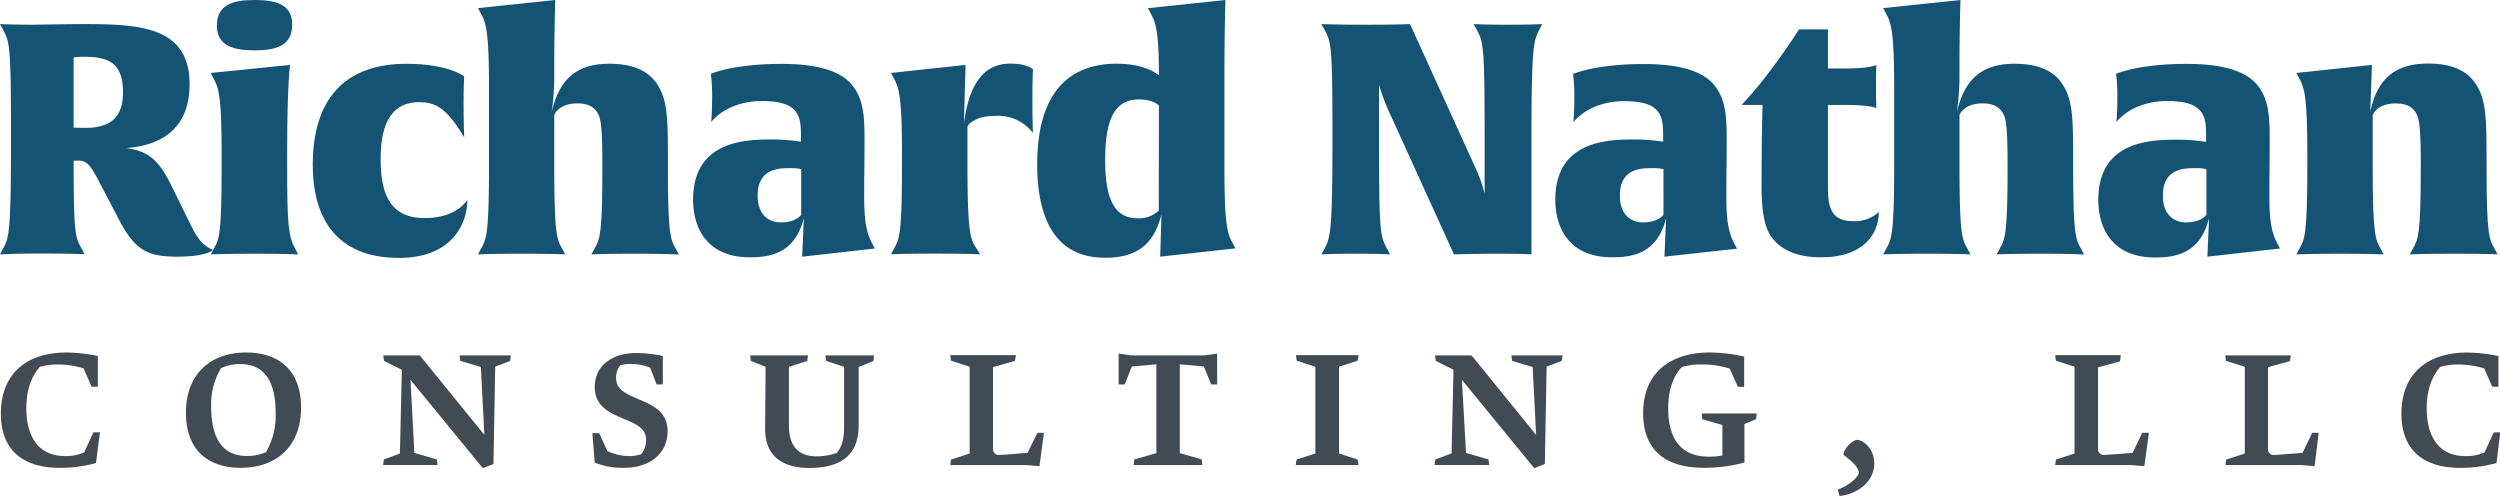
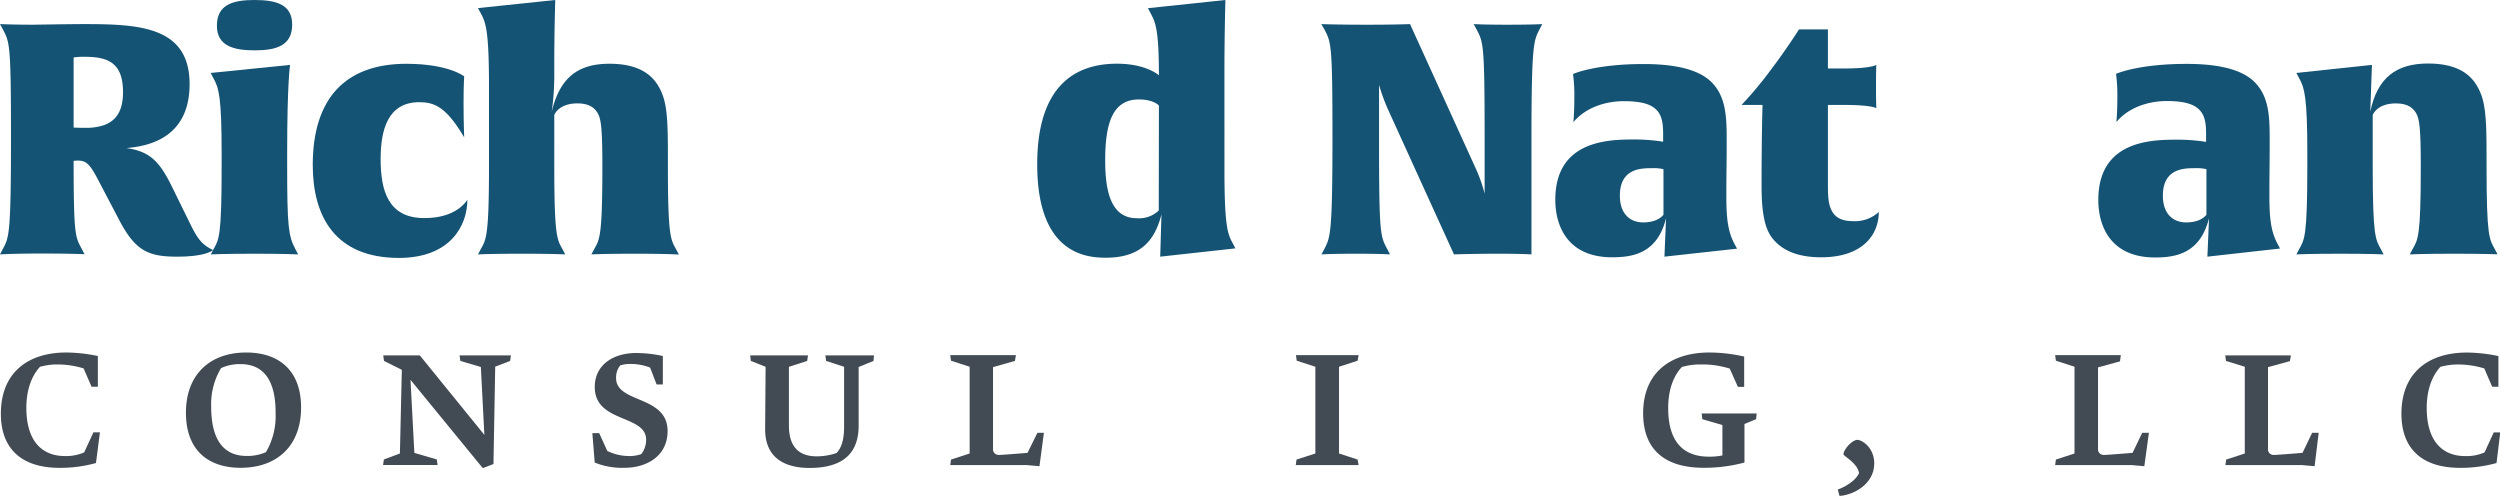
<svg xmlns="http://www.w3.org/2000/svg" viewBox="0 0 518.87 102.93">
  <defs>
    <style>.cls-1{isolation:isolate;}.cls-2{fill:#145374;}.cls-3{fill:#424b54;}</style>
  </defs>
  <g id="Layer_2" data-name="Layer 2">
    <g id="Layer_1-2" data-name="Layer 1">
      <g id="Richard_Nathan-3" data-name="Richard Nathan-3" class="cls-1">
        <g class="cls-1">
          <path class="cls-2" d="M36.72,53.27c-6,0-8.65-1.28-11.93-7.51l-3.15-6c-2.61-5-3.21-6.43-5.43-6.43a7,7,0,0,0-.93.06c0,15.82.4,15.82,1.67,18.23l.6,1.14s-2.74-.14-8.77-.14S0,52.8,0,52.8l.6-1.14c1.28-2.41,1.68-3,1.68-23.12C2.28,9.05,2,8.78.6,6.1L0,5s3,.13,6.83.13C9.11,5.09,15.21,5,17.35,5c11.53,0,22,.47,22,12.46,0,11.53-9.11,12.93-13.13,13.27,4.69.67,6.76,2.54,9.38,7.84l3.88,7.9c1.54,3.15,2.48,4.36,4.76,5.43C44.22,51.86,43,53.27,36.72,53.27ZM17.62,11.79a12.22,12.22,0,0,0-2.34.14V26.47s.6.06,2.48.06a11.56,11.56,0,0,0,3.55-.47c2.54-.8,4.22-2.74,4.22-6.9C25.53,13.2,22.65,11.79,17.62,11.79Z" />
          <path class="cls-2" d="M52.86,52.66c-6.43,0-9.11.14-9.11.14l.6-1.14C45.43,49.72,46,49.18,46,34.57V31.69c0-11.59-.6-13.47-1.68-15.41l-.6-1.14,16.48-1.67s-.6,3.75-.6,18.16v2.94c0,12.4.27,14.41,1.68,17.09l.6,1.14S59.23,52.66,52.86,52.66Zm0-42.21c-4.28,0-7.84-.87-7.84-5.09C45,.94,48.37,0,52.8,0s7.84.87,7.84,5.09C60.64,9.51,57.29,10.45,52.86,10.45Z" />
          <path class="cls-2" d="M97,41.47c0,5.3-3.49,12.06-14.2,12.06-13.27,0-17.89-8.64-17.89-19.29,0-13.74,6.7-21,19.43-21,8.77,0,12,2.61,12,2.61s-.13,1.81-.13,5.56c0,3.95.13,7.1.13,7.1-3.82-6.5-6.3-7.3-9.38-7.3C80.47,21.24,79,27,79,33c0,6.43,1.48,12.26,9.05,12.26C94.67,45.29,96.75,41.81,97,41.47Z" />
          <path class="cls-2" d="M131.86,52.66c-6.44,0-9.12.14-9.12.14l.61-1.14c1.07-1.94,1.67-2.41,1.67-17,0-8-.27-9.92-.94-11.12-.53-.94-1.54-2.08-4.22-2.08-4,0-4.82,2.41-4.82,2.41V34.57c0,14.54.6,15.15,1.67,17.09l.61,1.14s-2.68-.14-9-.14-9.11.14-9.11.14l.6-1.14c1.07-1.94,1.68-2.55,1.68-17.09V18.22c0-11.59-.61-13.46-1.68-15.41l-.6-1.13L115.24,0s-.2,6.7-.2,12.86v3a52.87,52.87,0,0,1-.54,7.37c1.68-7.1,5.43-10,12-10,5.22,0,8.5,1.68,10.25,4.82,1.61,2.82,1.87,6,1.87,13.87v2.68c0,14.61.61,15.15,1.68,17.09l.6,1.14S138.22,52.66,131.86,52.66Z" />
-           <path class="cls-2" d="M166.49,53.27l.34-8C165,52.53,160,53.4,155.64,53.4c-9.25,0-11.79-6.5-11.79-11.93,0-12,10.38-12.52,16.08-12.52a38.11,38.11,0,0,1,6.3.46V28.14c0-2-.07-3.95-1.34-5.29-1.08-1.14-2.95-1.88-6.84-1.88-3.48,0-7.77,1.14-10.45,4.36,0,0,.2-1.95.2-5a33.7,33.7,0,0,0-.27-5s4.49-2.07,14.68-2.07c9,0,12.79,2.14,14.6,4.35,2.55,3,2.62,7.1,2.62,11.59,0,5.09-.07,6-.07,11.73,0,4.89.47,7.3,1.61,9.51l.6,1.14Zm-.2-18.16a9.36,9.36,0,0,0-2.61-.2c-2.14,0-6.43.13-6.43,5.69,0,3.89,2.21,5.56,4.82,5.56,3.22,0,4.22-1.6,4.22-1.6Z" />
-           <path class="cls-2" d="M206.56,24.05c-4.56,0-5.76,2.15-5.76,2.15v8.37c0,14.68.74,15.15,1.87,17l.74,1.21s-3-.14-9.38-.14-9.11.14-9.11.14l.6-1.14c1.07-1.94,1.68-2.48,1.68-17.09V31.69c0-11.59-.61-13.47-1.68-15.41l-.6-1.14,15.48-1.67-.34,12.26c1.34-11.06,6.23-12.53,9.72-12.53s4.62,1.21,4.62,1.21-.13,1.67-.13,6.29c0,5,.13,6.9.13,6.9A9.16,9.16,0,0,0,206.56,24.05Z" />
          <path class="cls-2" d="M240.8,53.27l.26-8.78c-1.4,5.49-4.35,9-11.59,9-4.35,0-14.2-1.07-14.2-19.37,0-16.08,7.64-20.9,16.55-20.9,6.1,0,8.71,2.41,8.71,2.41,0-9.58-.74-11-1.68-12.8l-.6-1.13L254.33,0s-.2,7.37-.2,14.21V35c0,11.59.6,13.47,1.68,15.41l.6,1.14Zm-.27-31.36s-1.07-1.27-4.15-1.27c-5.3,0-7,4.62-7,12.59,0,6.23,1.07,12.06,6.56,12.06a5.92,5.92,0,0,0,4.56-1.6Z" />
          <path class="cls-2" d="M319.52,6.1c-1.2,2.34-1.67,3-1.67,23.11V52.8s-2-.14-6.77-.14c-5.16,0-9.31.14-9.31.14l-13.6-29.88a39.51,39.51,0,0,1-1.95-5.3V29.21c0,19.5.27,19.77,1.68,22.45l.6,1.14s-2.14-.14-7-.14c-5.22,0-7.23.14-7.23.14l.6-1.14c1.21-2.35,1.68-3,1.68-23.12,0-19.49-.27-19.76-1.68-22.44L274.23,5s2.88.13,9.65.13c5.76,0,8.77-.13,8.77-.13l13.54,29.75a31.58,31.58,0,0,1,1.94,5.42V28.54c0-19.49-.27-19.76-1.67-22.44L305.85,5s2.15.13,7,.13c5.23,0,7.24-.13,7.24-.13Z" />
          <path class="cls-2" d="M345.45,53.27l.34-8C344,52.53,339,53.4,334.6,53.4c-9.25,0-11.8-6.5-11.8-11.93,0-12,10.39-12.52,16.08-12.52a38.11,38.11,0,0,1,6.3.46V28.14c0-2-.06-3.95-1.34-5.29C342.77,21.71,340.89,21,337,21c-3.49,0-7.77,1.14-10.45,4.36,0,0,.2-1.95.2-5a33.7,33.7,0,0,0-.27-5s4.49-2.07,14.67-2.07c9,0,12.8,2.14,14.61,4.35,2.54,3,2.61,7.1,2.61,11.59,0,5.09-.07,6-.07,11.73,0,4.89.47,7.3,1.61,9.51l.61,1.14Zm-.2-18.16a9.45,9.45,0,0,0-2.61-.2c-2.15,0-6.44.13-6.44,5.69,0,3.89,2.22,5.56,4.83,5.56,3.21,0,4.22-1.6,4.22-1.6Z" />
          <path class="cls-2" d="M378,53.4c-5.63,0-8.57-1.88-10.25-4.09s-2.14-6-2.14-10.72c0-10.65.2-16.81.2-16.81h-4.36a77,77,0,0,0,6.1-7.31c3.35-4.42,5.83-8.37,5.83-8.37h6v8.11h3.49c5.49,0,6.56-.74,6.56-.74s-.07,1.2-.07,4.49.07,4.49.07,4.49-1-.67-6.56-.67h-3.49V38.26c0,2.81.14,4.15.74,5.36.67,1.41,2,2.28,4.49,2.28A7.32,7.32,0,0,0,389.94,44C389.94,48.71,386.59,53.4,378,53.4Z" />
-           <path class="cls-2" d="M423.5,52.66c-6.43,0-9.11.14-9.11.14l.61-1.14c1.07-1.94,1.67-2.41,1.67-17,0-8-.27-9.92-.94-11.12-.53-.94-1.54-2.08-4.22-2.08-4,0-4.82,2.41-4.82,2.41V34.57c0,14.54.6,15.15,1.67,17.09l.6,1.14s-2.67-.14-9-.14-9.11.14-9.11.14l.6-1.14c1.07-1.94,1.68-2.55,1.68-17.09V18.22c0-11.59-.61-13.46-1.68-15.41l-.6-1.13L406.89,0s-.2,6.7-.2,12.86v3a52.87,52.87,0,0,1-.54,7.37c1.68-7.1,5.43-10,12-10,5.23,0,8.51,1.68,10.26,4.82,1.6,2.82,1.87,6,1.87,13.87v2.68c0,14.61.6,15.15,1.68,17.09l.6,1.14S429.87,52.66,423.5,52.66Z" />
          <path class="cls-2" d="M458.14,53.27l.34-8c-1.81,7.3-6.84,8.17-11.19,8.17-9.25,0-11.79-6.5-11.79-11.93,0-12,10.38-12.52,16.08-12.52a37.9,37.9,0,0,1,6.29.46V28.14c0-2-.06-3.95-1.34-5.29-1.07-1.14-2.94-1.88-6.83-1.88-3.48,0-7.77,1.14-10.45,4.36,0,0,.2-1.95.2-5a33.7,33.7,0,0,0-.27-5s4.49-2.07,14.67-2.07c9,0,12.8,2.14,14.61,4.35,2.55,3,2.61,7.1,2.61,11.59,0,5.09-.06,6-.06,11.73,0,4.89.47,7.3,1.6,9.51l.61,1.14Zm-.2-18.16a9.36,9.36,0,0,0-2.61-.2c-2.15,0-6.43.13-6.43,5.69,0,3.89,2.21,5.56,4.82,5.56,3.22,0,4.22-1.6,4.22-1.6Z" />
          <path class="cls-2" d="M509.26,52.66c-6.43,0-9.11.14-9.11.14l.6-1.14c1.08-1.94,1.68-2.41,1.68-17,0-8-.27-9.92-.94-11.12-.53-.94-1.54-2.08-4.22-2.08-4,0-4.82,2.41-4.82,2.41V34.57c0,14.54.6,15.15,1.67,17.09l.6,1.14s-2.68-.14-9-.14-9.11.14-9.11.14l.6-1.14c1.07-1.94,1.67-2.48,1.67-17.09V31.69c0-11.59-.6-13.47-1.67-15.41l-.6-1.14,15.68-1.67-.34,9.71c1.47-7.1,5.43-10,12-10,5.23,0,8.51,1.68,10.25,4.82,1.61,2.82,1.88,6,1.88,13.87v2.68c0,14.61.6,15.15,1.68,17.09l.6,1.14S515.63,52.66,509.26,52.66Z" />
        </g>
      </g>
      <g id="CONSULTING_LLC.-2" data-name="CONSULTING LLC.-2" class="cls-1">
        <g class="cls-1">
          <path class="cls-3" d="M19.92,96.1a27.68,27.68,0,0,1-7.6,1C4.54,97.09.18,93.2.18,85.87c0-8.48,5.54-12.71,13.6-12.71a33.3,33.3,0,0,1,6.53.73v6.37H19l-1.65-3.8A18.55,18.55,0,0,0,12,75.64a13.4,13.4,0,0,0-3.7.49c-1.65,1.79-2.83,4.62-2.83,8.52,0,6.8,3.16,10,8,10a9.27,9.27,0,0,0,4-.76l1.92-4.16h1.35Z" />
          <path class="cls-3" d="M49.94,97.09c-6.7,0-11.35-3.63-11.35-11.42,0-8.08,5.12-12.51,12.51-12.51,6.7,0,11.39,3.63,11.39,11.42C62.49,92.67,57.37,97.09,49.94,97.09Zm-.06-21.52a9.28,9.28,0,0,0-4,.83,14.55,14.55,0,0,0-2.05,8c0,7.36,2.94,10.23,7.37,10.23a9.36,9.36,0,0,0,4-.79,14.79,14.79,0,0,0,2-8.06C57.24,78.41,54.33,75.57,49.88,75.57Z" />
-           <path class="cls-3" d="M105.88,74.91l-3.1,1.19-.36,20.2-2.22.86-15-18.32L86,94l4.66,1.36.16,1.15H79.51l.16-1.15L83,94.12l.4-17.36-3.7-1.85-.16-1.15h7.59l13.4,16.5-.73-14.09-4.26-1.26-.16-1.15h10.66Z" />
+           <path class="cls-3" d="M105.88,74.91l-3.1,1.19-.36,20.2-2.22.86-15-18.32L86,94l4.66,1.36.16,1.15H79.51l.16-1.15L83,94.12l.4-17.36-3.7-1.85-.16-1.15h7.59l13.4,16.5-.73-14.09-4.26-1.26-.16-1.15h10.66" />
          <path class="cls-3" d="M129.6,97.09A15,15,0,0,1,123.43,96l-.49-6.11h1.42l1.68,3.7a10.32,10.32,0,0,0,4.46,1.06,7.24,7.24,0,0,0,2.6-.4,4.87,4.87,0,0,0,1-3c0-5.24-10.66-3.43-10.66-10.92,0-4.72,4-7.06,8.52-7.06a25.65,25.65,0,0,1,5.61.62v5.91h-1.29l-1.35-3.5a10.79,10.79,0,0,0-3.93-.76,6.85,6.85,0,0,0-2.28.3,4,4,0,0,0-.85,2.64c0,5.28,10.69,3.5,10.69,11C138.55,94.58,134.32,97.09,129.6,97.09Z" />
          <path class="cls-3" d="M181.29,74.91l-3.08,1.26,0,12.17c0,6.54-4.23,8.78-10.2,8.78-4.92,0-9.21-1.91-9.21-8.05l.1-12.94-3.07-1.22-.13-1.15h12l-.17,1.15-3.79,1.22V88.31c0,5.22,2.9,6.4,5.74,6.4a12.59,12.59,0,0,0,4.16-.69c1-1.09,1.55-2.74,1.55-5.44V76.13l-3.73-1.22-.16-1.15h10.1Z" />
          <path class="cls-3" d="M215.74,96.76l-2.58-.23H197.22l.16-1.15,3.87-1.26v-18l-3.87-1.26-.16-1.15h13.63l-.2,1.19L206.1,76.2V93.1a1.18,1.18,0,0,0,1.29,1.32c.66,0,5.87-.43,5.87-.43l2.05-4.16h1.35Z" />
-           <path class="cls-3" d="M252.63,79.8h-1.25l-1.52-3.73-5-.46V94.05l4.56,1.29.13,1.19H235.27l.16-1.19L240,94.05V75.61l-5.09.46-1.48,3.73h-1.26V73.39l2.58.37H250l2.61-.37Z" />
          <path class="cls-3" d="M268.93,96.53l.16-1.15L273,94.12v-18l-3.87-1.26-.16-1.15h13l-.2,1.15-3.86,1.26v18l3.86,1.26.2,1.15Z" />
-           <path class="cls-3" d="M324.11,74.91,321,76.1l-.37,20.2-2.21.86-15-18.32L304.27,94l4.66,1.36.16,1.15H297.74l.16-1.15,3.37-1.26.4-17.36L298,74.91l-.17-1.15h7.59l13.4,16.5-.72-14.09-4.26-1.26-.16-1.15h10.66Z" />
          <path class="cls-3" d="M364.47,87l-2.41,1v8a32.47,32.47,0,0,1-8.45,1.09c-8,0-12.58-3.7-12.58-11.32,0-8.58,5.85-12.61,13.77-12.61A33.49,33.49,0,0,1,362,74v6.3H360.7L359,76.5a19.07,19.07,0,0,0-5.87-.86,14,14,0,0,0-4.06.53c-1.69,1.78-2.84,4.65-2.84,8.51,0,6.8,2.94,10.1,8.48,10.1a12.66,12.66,0,0,0,2.77-.26V88.21L353.31,87l-.13-1.19H364.6Z" />
          <path class="cls-3" d="M381.79,102.93l-.37-1.32s3.37-1.15,4.43-3.43c-.4-2.18-3.24-3.5-3.24-3.89,0-1,1.79-3,2.87-3S389,93,389,96.17C389,100.49,384.69,102.74,381.79,102.93Z" />
          <path class="cls-3" d="M445.05,96.76l-2.57-.23H426.54l.16-1.15,3.86-1.26v-18l-3.86-1.26-.16-1.15h13.63L440,75l-4.56,1.25V93.1a1.18,1.18,0,0,0,1.29,1.32c.66,0,5.88-.43,5.88-.43l2-4.16H446Z" />
          <path class="cls-3" d="M480.39,96.76l-2.57-.23H461.88l.16-1.15,3.86-1.26v-18L462,74.91l-.16-1.15h13.63l-.2,1.19-4.55,1.25V93.1A1.17,1.17,0,0,0,472,94.42c.66,0,5.88-.43,5.88-.43l2-4.16h1.36Z" />
          <path class="cls-3" d="M518.15,96.1a27.66,27.66,0,0,1-7.59,1c-7.79,0-12.15-3.89-12.15-11.22,0-8.48,5.54-12.71,13.6-12.71a33.3,33.3,0,0,1,6.53.73v6.37h-1.29l-1.64-3.8a18.62,18.62,0,0,0-5.42-.82,13.27,13.27,0,0,0-3.69.49c-1.65,1.79-2.84,4.62-2.84,8.52,0,6.8,3.17,10,8,10a9.35,9.35,0,0,0,4-.76l1.91-4.16h1.35Z" />
        </g>
      </g>
    </g>
  </g>
</svg>